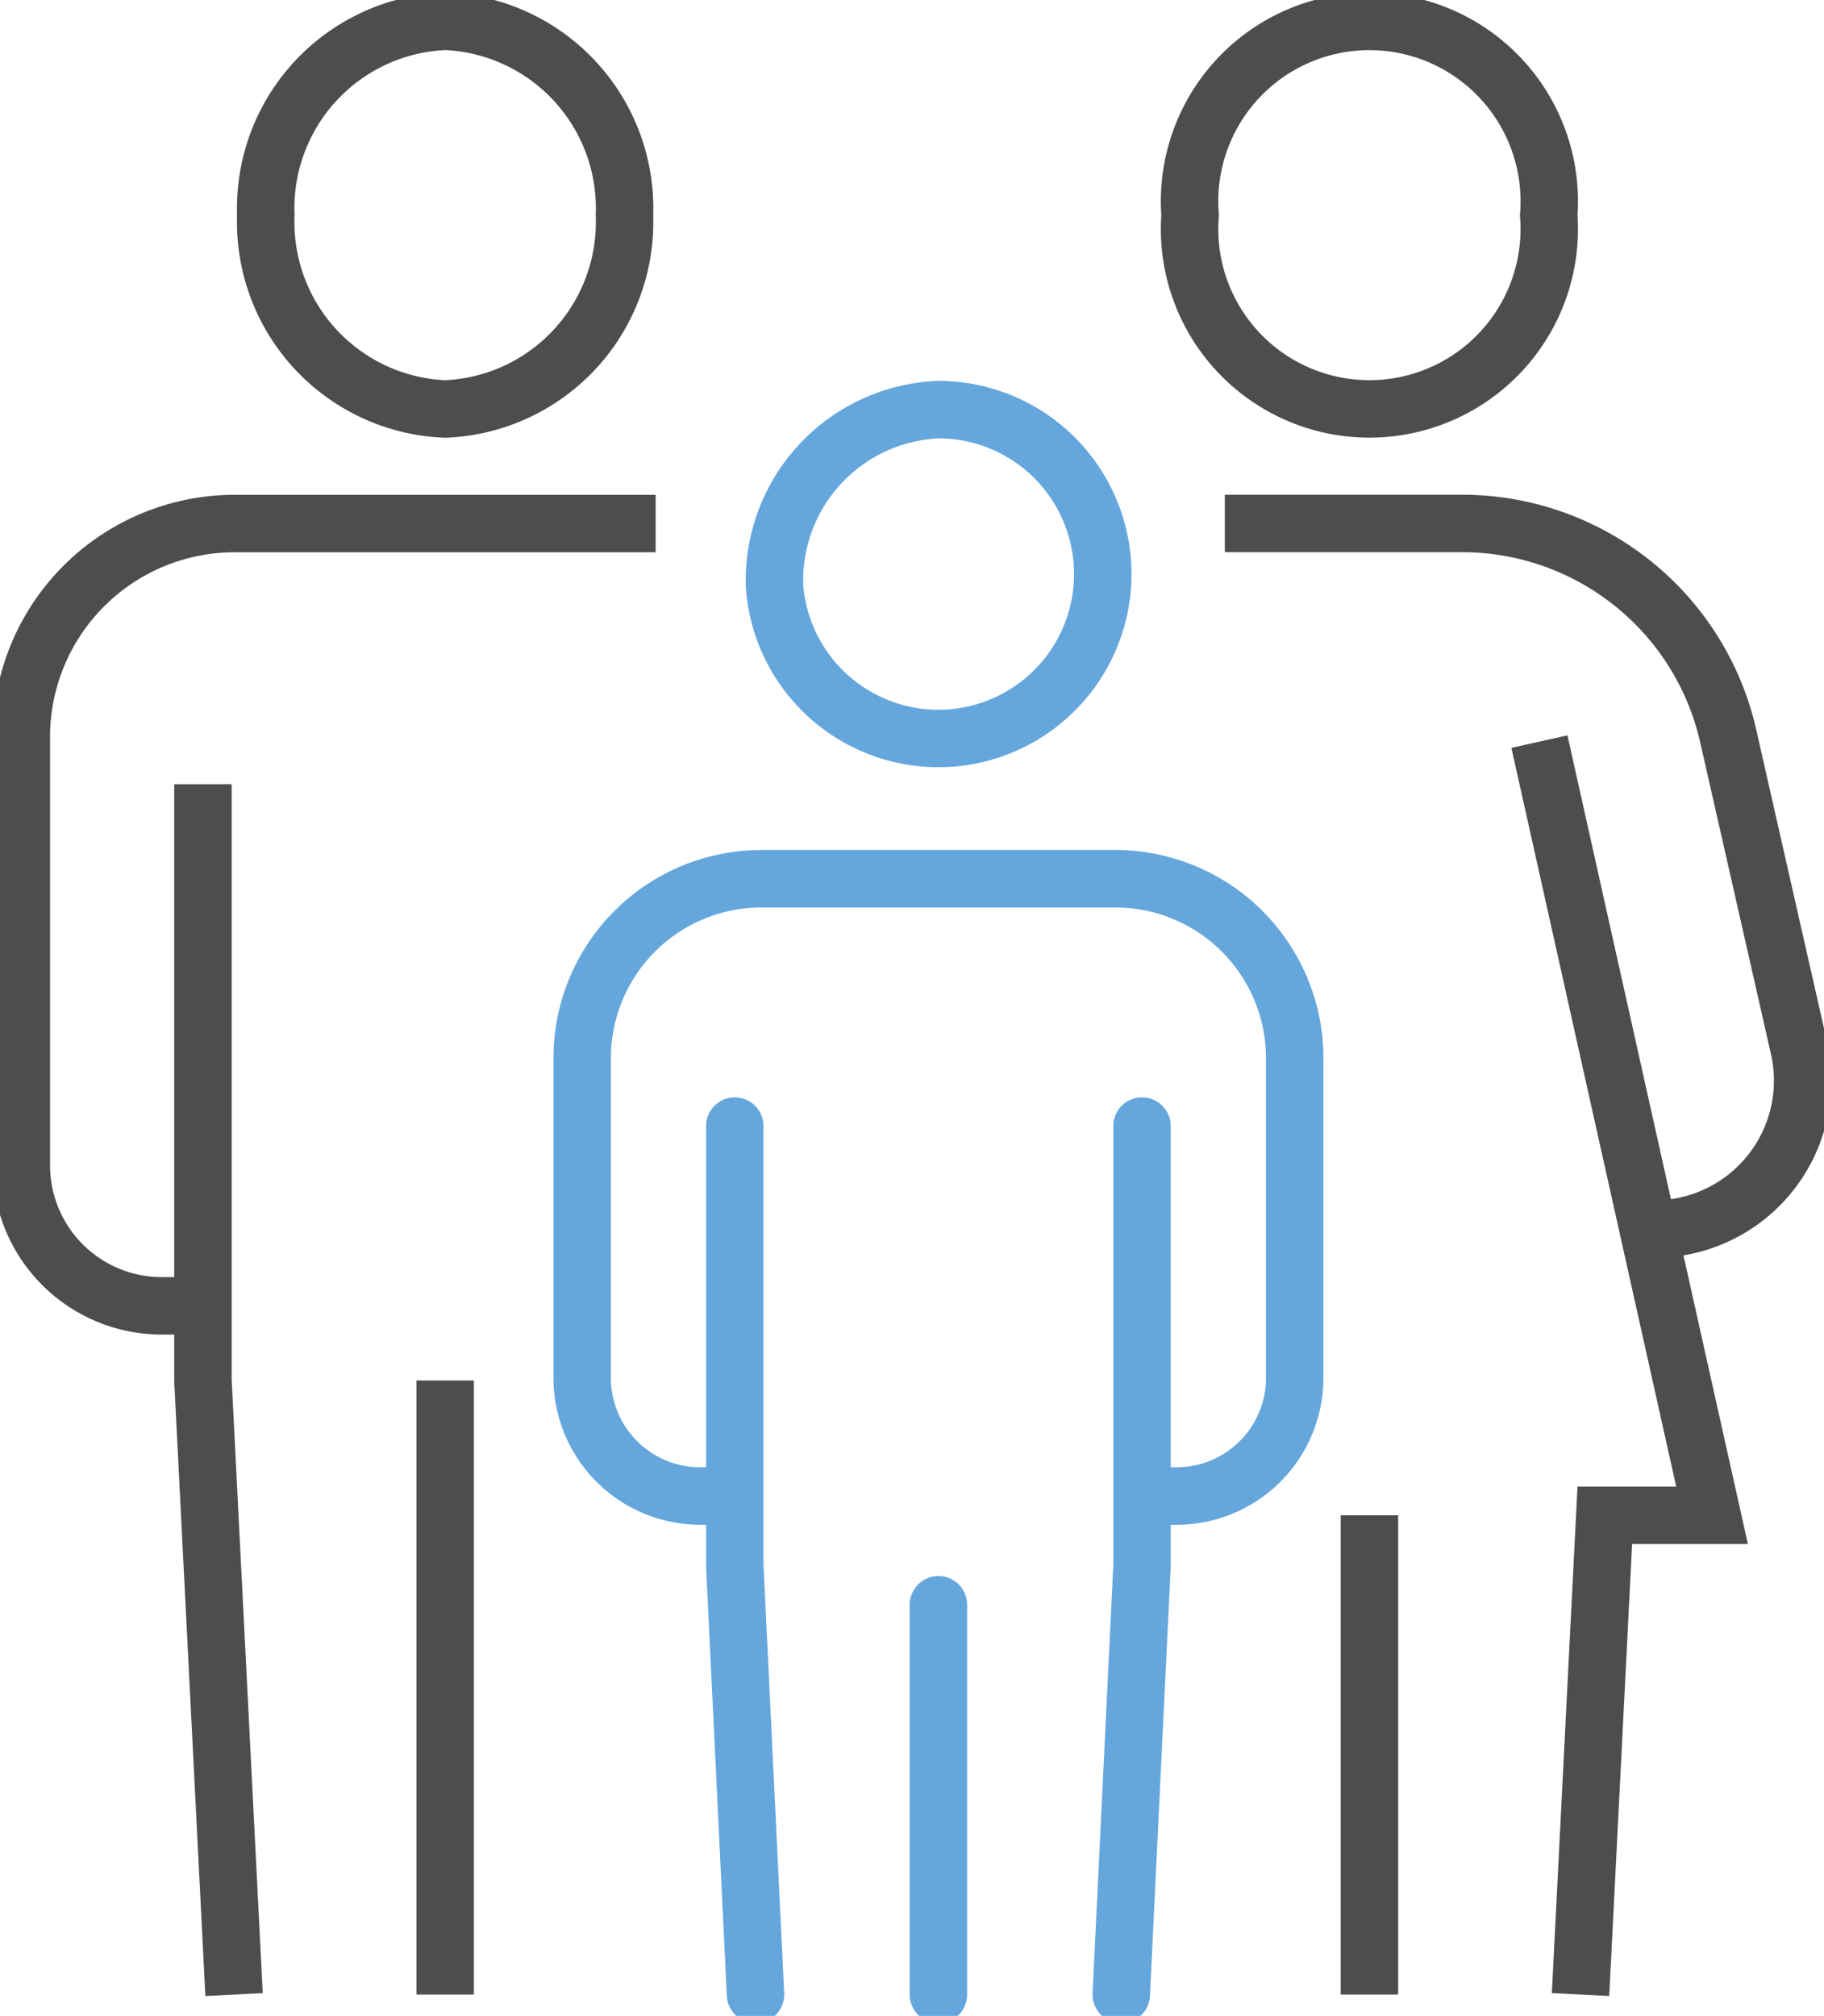
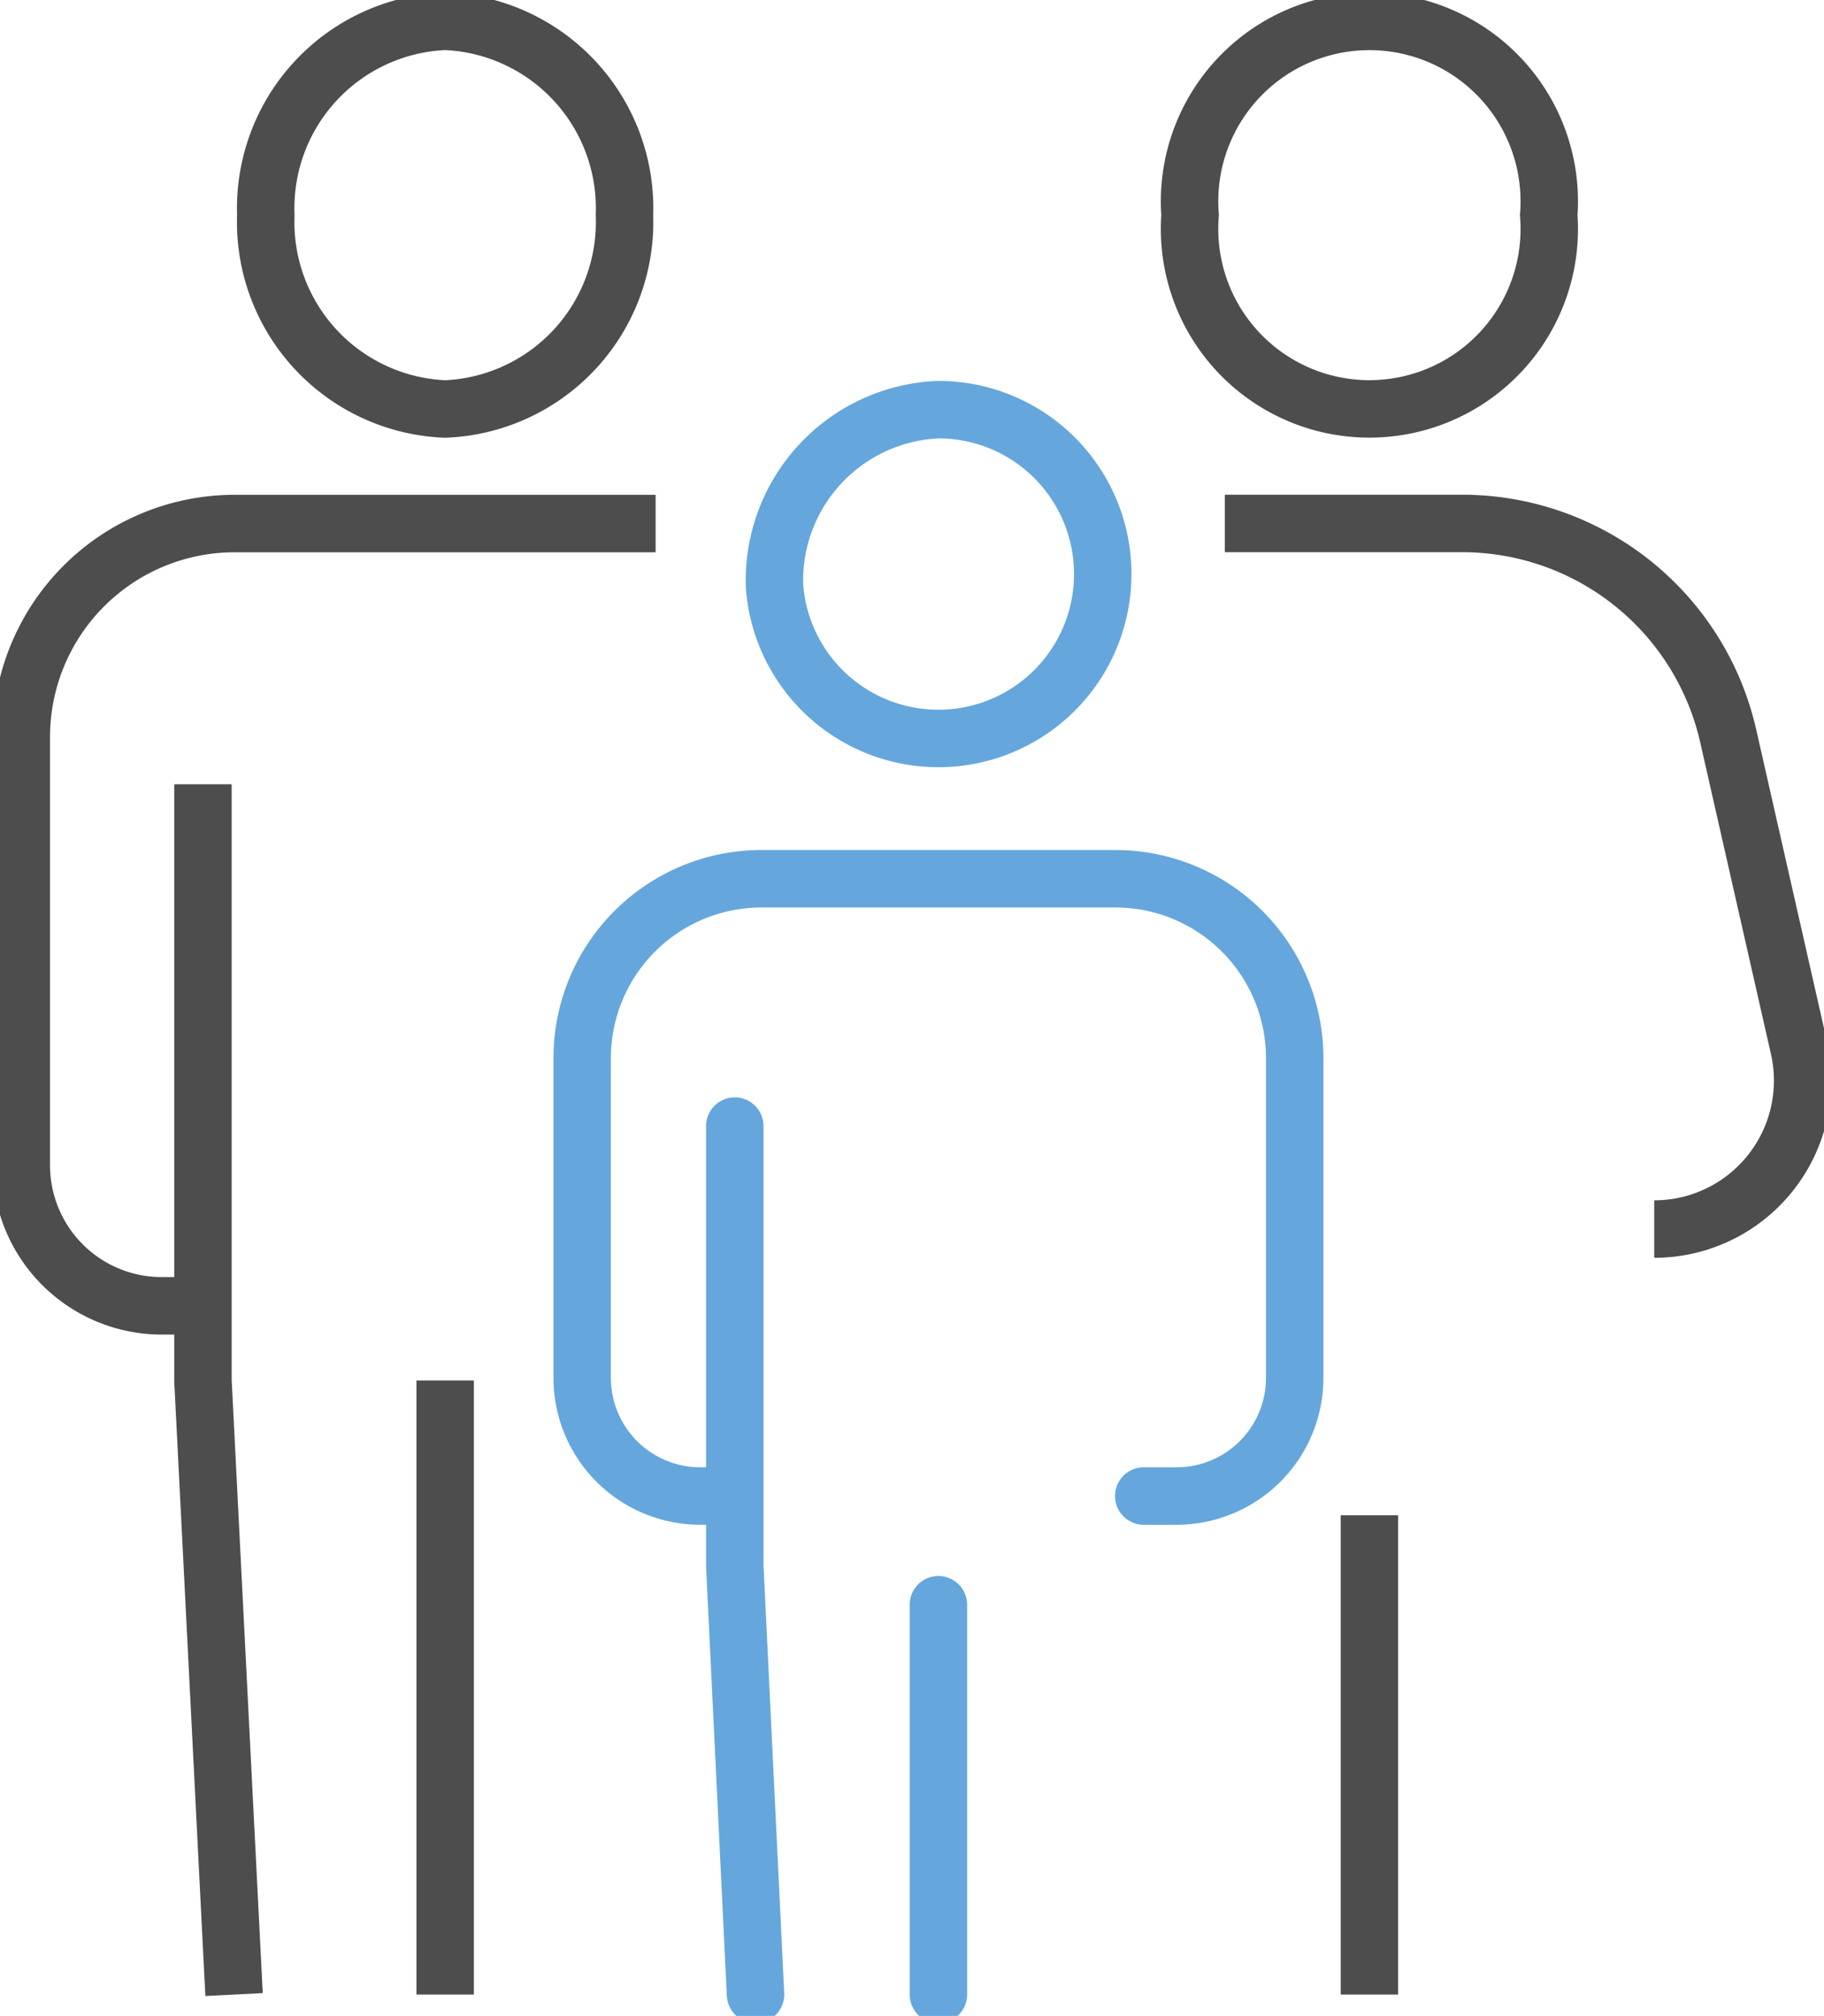
<svg xmlns="http://www.w3.org/2000/svg" width="63.507" height="70.159" viewBox="0 0 63.507 70.159">
  <defs>
    <clipPath id="a">
      <rect width="63.507" height="70.159" fill="none" stroke="#65a7dc" stroke-linecap="round" stroke-linejoin="round" stroke-width="2" />
    </clipPath>
  </defs>
  <g clip-path="url(#a)">
    <path d="M72.649,44.57a5.722,5.722,0,1,0,5.705-6.164A5.948,5.948,0,0,0,72.649,44.57Z" transform="translate(-45.681 -24.149)" fill="none" stroke="#65a7dc" stroke-linecap="round" stroke-linejoin="round" stroke-width="2" />
    <path d="M59.589,103.87H58.71A4.112,4.112,0,0,1,54.6,99.758V88.631a6.244,6.244,0,0,1,6.244-6.244H73.164a6.244,6.244,0,0,1,6.244,6.244V99.758A4.112,4.112,0,0,1,75.3,103.87H74.152" transform="translate(-34.33 -51.804)" fill="none" stroke="#65a7dc" stroke-linecap="round" stroke-linejoin="round" stroke-width="2" />
    <path d="M68.919,105.576v15.3l.722,14.923" transform="translate(-43.336 -66.385)" fill="none" stroke="#65a7dc" stroke-linecap="round" stroke-linejoin="round" stroke-width="2" />
-     <path d="M105.892,105.576v15.3L105.17,135.8" transform="translate(-66.13 -66.385)" fill="none" stroke="#65a7dc" stroke-linecap="round" stroke-linejoin="round" stroke-width="2" />
    <line y2="13.567" transform="translate(32.673 55.849)" fill="none" stroke="#65a7dc" stroke-linecap="round" stroke-linejoin="round" stroke-width="2" />
    <path d="M111.625,8.746a6.262,6.262,0,1,0,12.487,0,6.262,6.262,0,1,0-12.487,0Z" transform="translate(-70.189 -1.258)" fill="rgba(0,0,0,0)" stroke="#4d4d4d" stroke-width="2" />
    <path d="M129.83,73.642h0a5.167,5.167,0,0,0,5.039-6.311l-2.462-10.846a9.5,9.5,0,0,0-9.262-7.4h-8.266" transform="translate(-72.234 -30.867)" fill="rgba(0,0,0,0)" stroke="#4d4d4d" stroke-width="2" />
-     <path d="M145.821,113.136l.845-16.679H150.4L144.39,69.53" transform="translate(-90.791 -43.72)" fill="rgba(0,0,0,0)" stroke="#4d4d4d" stroke-width="2" />
    <line y2="16.679" transform="translate(47.68 52.737)" fill="none" stroke="#4d4d4d" stroke-width="2" />
    <path d="M24.933,8.746a6.509,6.509,0,0,0,6.244,6.746A6.509,6.509,0,0,0,37.42,8.746,6.509,6.509,0,0,0,31.177,2,6.509,6.509,0,0,0,24.933,8.746Z" transform="translate(-15.678 -1.258)" fill="rgba(0,0,0,0)" stroke="#4d4d4d" stroke-width="2" />
    <path d="M7.938,76.311H6.892A4.891,4.891,0,0,1,2,71.42V56.512a7.428,7.428,0,0,1,7.428-7.427H24.085" transform="translate(-1.258 -30.864)" fill="rgba(0,0,0,0)" stroke="#4d4d4d" stroke-width="2" />
    <path d="M19.036,73.53V94.28l1.083,21.371" transform="translate(-11.97 -46.235)" fill="rgba(0,0,0,0)" stroke="#4d4d4d" stroke-width="2" />
    <line y2="21.371" transform="translate(15.499 48.045)" fill="none" stroke="#4d4d4d" stroke-width="2" />
  </g>
</svg>